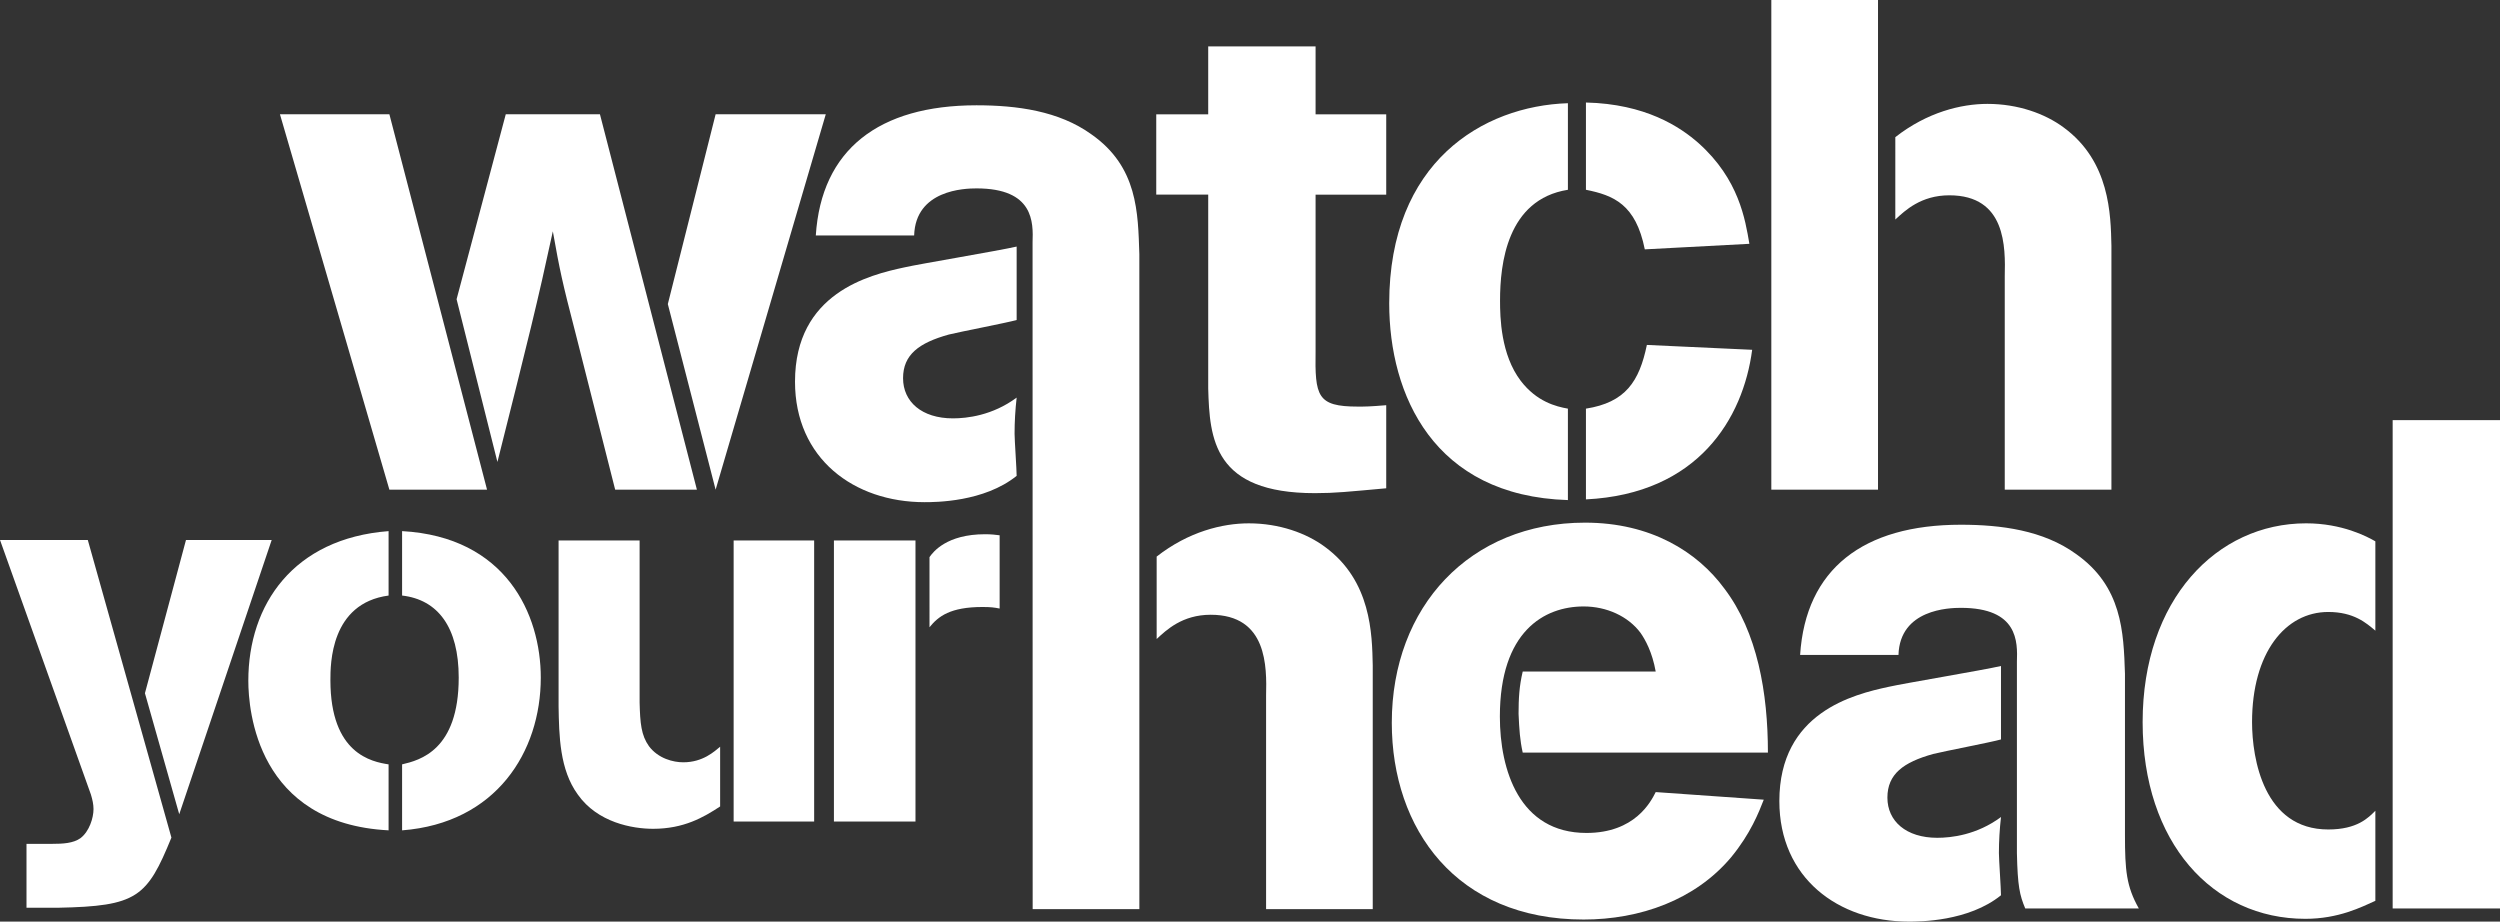
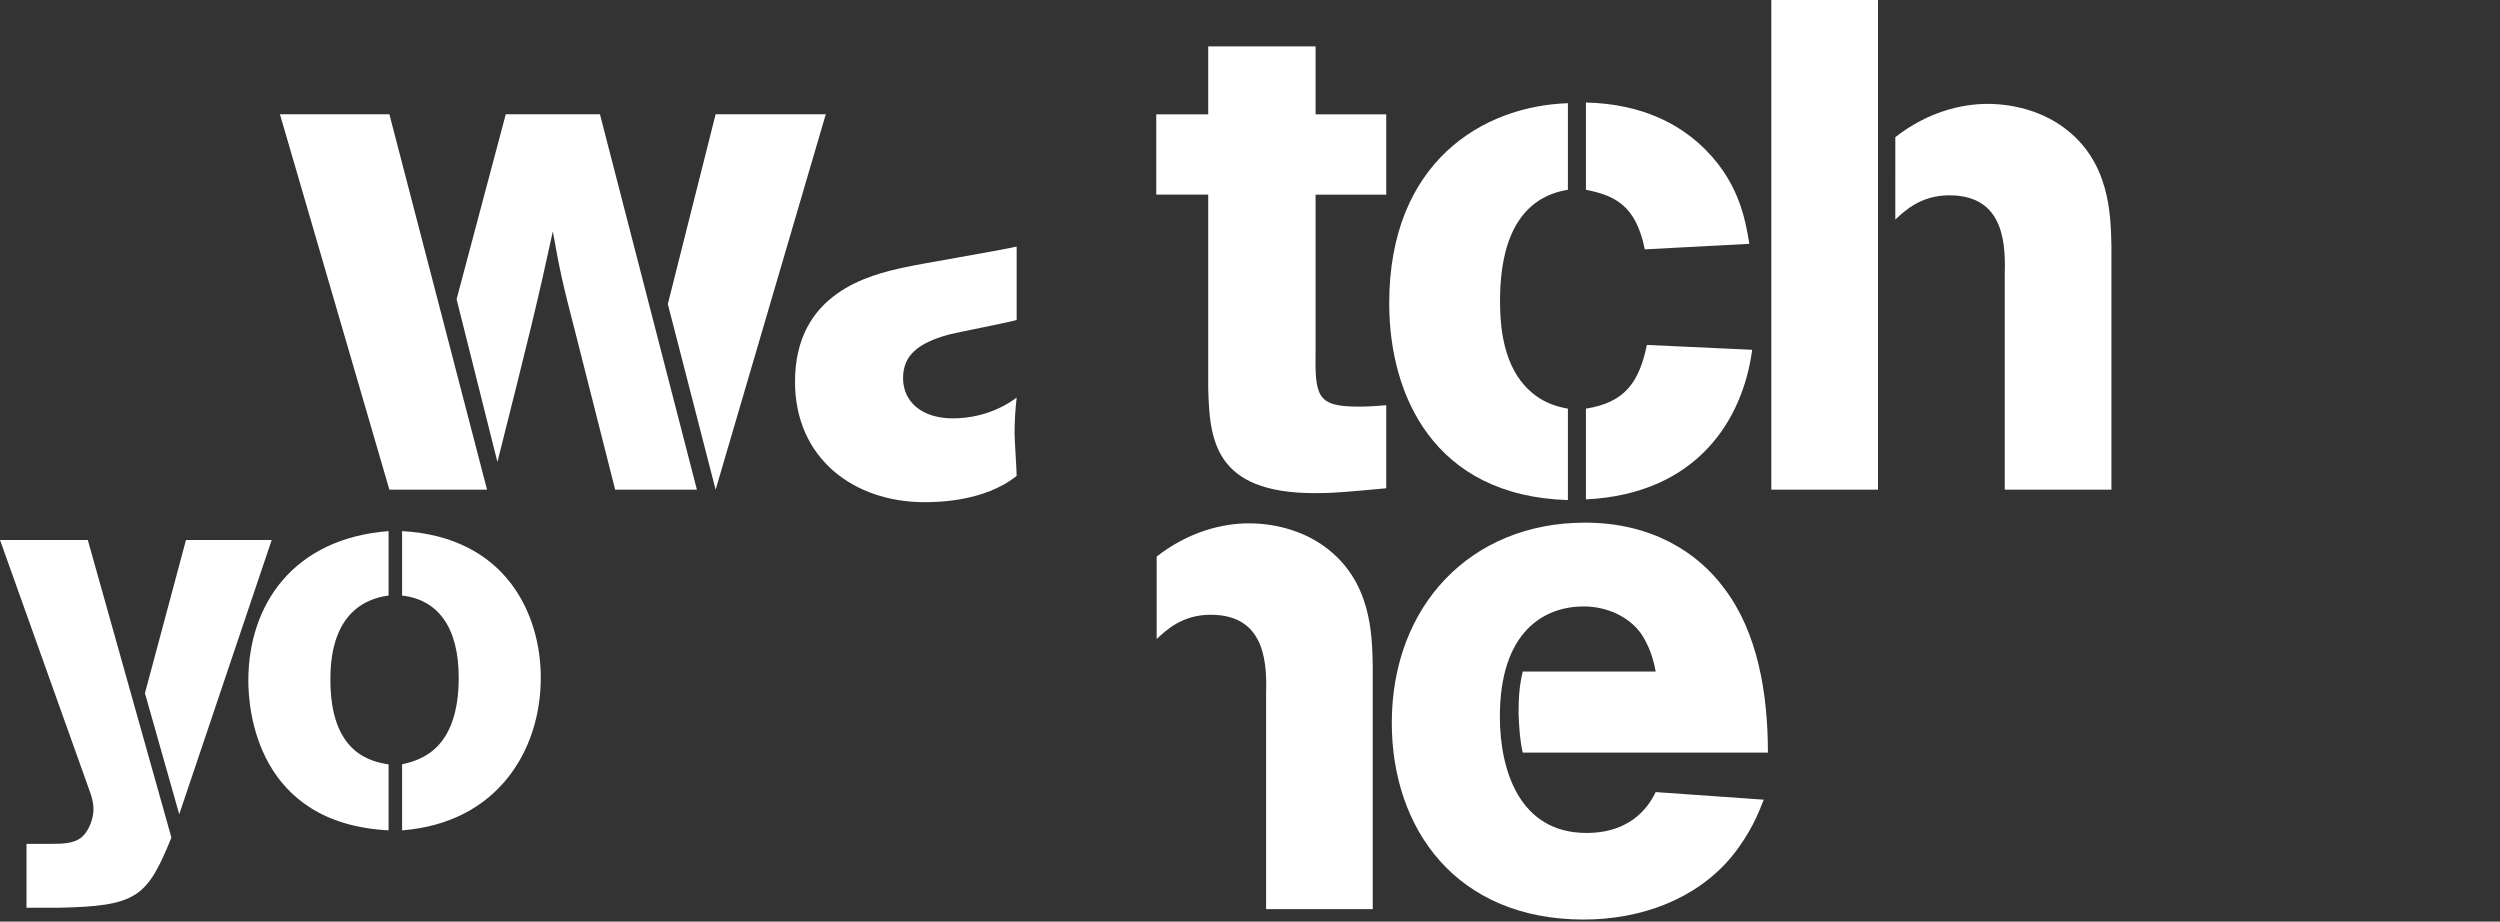
<svg xmlns="http://www.w3.org/2000/svg" width="259.803mm" height="95.775mm" viewBox="0 0 259.803 95.775" version="1.1" id="svg1">
  <rect x="0" y="0" width="259.803" height="95.775" fill="#333333" stroke="none" />
  <defs id="defs1" />
  <g id="layer1" transform="translate(-17.434,-47.978)">
    <path d="m 86.835,79.576 4.967,-19.721 h 11.447 l -11.447,39.012 z m -21.952,-0.503 5.11,-19.218 h 9.789 l 10.076,39.012 h -8.494 l -4.103,-16.195 c -1.439,-5.542 -1.655,-6.624 -2.375,-10.655 -1.583,7.342 -2.518,11.085 -5.759,23.969 z M 46.527,59.856 h 11.373 l 10.149,39.012 H 57.9 L 46.527,59.856" style="fill:#ffffff;fill-opacity:1;fill-rule:nonzero;stroke:none;stroke-width:0.113" id="path32" />
    <path d="m 137.593,68.205 v -8.349 h 5.4 v -7.054 h 11.158 v 7.054 h 7.341 v 8.349 h -7.341 v 16.195 c -0.073,4.75 0.144,5.831 4.389,5.831 0.791,0 1.223,0 2.952,-0.144 v 8.634 c -4.031,0.361 -5.256,0.506 -7.415,0.506 -10.509,0 -10.941,-5.616 -11.084,-10.87 v -20.154 h -5.4" style="fill:#ffffff;fill-opacity:1;fill-rule:nonzero;stroke:none;stroke-width:0.113" id="path34" />
    <path d="m 182.247,90.445 c 4.101,-0.646 5.54,-2.805 6.332,-6.621 l 10.942,0.505 c -0.936,7.125 -5.613,14.972 -17.274,15.546 z m 6.116,-16.554 c -0.936,-4.679 -3.238,-5.614 -6.116,-6.191 v -9.069 c 6.19,0.144 9.787,2.52 11.732,4.247 4.174,3.743 4.822,7.917 5.253,10.437 z m -7.99,26.056 c -13.964,-0.432 -18.57,-10.941 -18.57,-20.443 0,-14.683 9.717,-20.514 18.57,-20.801 v 8.997 c -6.333,1.009 -7.052,7.703 -7.052,11.517 0,1.728 0.07,5.614 2.159,8.349 1.656,2.159 3.671,2.665 4.893,2.878 v 9.502" style="fill:#ffffff;fill-opacity:1;fill-rule:nonzero;stroke:none;stroke-width:0.113" id="path36" />
    <path d="m 214.398,62.23 c 3.311,-2.591 6.838,-3.456 9.573,-3.456 3.168,0 5.975,1.008 7.918,2.448 4.821,3.527 4.895,9.069 4.967,12.308 v 25.337 H 225.77 v -22.17 c 0.072,-3.024 0.146,-8.422 -5.757,-8.422 -2.953,0 -4.609,1.584 -5.616,2.518 z m -12.886,36.638 v -50.89 h 11.087 v 50.89 h -11.087" style="fill:#ffffff;fill-opacity:1;fill-rule:nonzero;stroke:none;stroke-width:0.113" id="path38" />
    <path d="m 32.496,120.018 4.266,-15.926 h 8.907 l -9.609,28.503 z m -15.062,-15.926 h 9.124 l 8.69,30.93 c -2.536,6.21 -3.562,7.128 -11.767,7.289 h -3.293 v -6.639 h 2.644 c 1.133,0 2.214,-0.055 2.97,-0.594 0.917,-0.702 1.35,-2.105 1.35,-3.023 0,-0.486 -0.108,-0.972 -0.271,-1.51 l -9.446,-26.453" style="fill:#ffffff;fill-opacity:1;fill-rule:nonzero;stroke:none;stroke-width:0.113" id="path40" />
    <path d="m 59.22,127.412 c 1.836,-0.431 5.884,-1.457 5.884,-9.016 0,-5.236 -2.159,-8.096 -5.884,-8.529 v -6.695 c 10.798,0.596 14.413,8.639 14.413,15.224 0,7.721 -4.642,15.118 -14.413,15.873 z m -1.404,6.856 C 44.158,133.566 43.24,121.797 43.24,118.721 c 0,-7.936 4.697,-14.791 14.576,-15.548 v 6.695 c -6.046,0.81 -6.046,7.127 -6.046,8.8 0,7.666 4.317,8.476 6.046,8.745 v 6.856" style="fill:#ffffff;fill-opacity:1;fill-rule:nonzero;stroke:none;stroke-width:0.113" id="path42" />
-     <path d="M 93.675,133.35 V 104.145 h 8.367 v 29.205 z M 75.483,104.145 h 8.42 v 16.845 c 0.055,2.159 0.164,3.398 0.972,4.533 0.973,1.296 2.538,1.674 3.564,1.674 2.051,0 3.238,-1.135 3.832,-1.618 v 6.207 c -1.729,1.135 -3.779,2.322 -6.964,2.322 -2.159,0 -5.777,-0.649 -7.828,-3.562 -1.889,-2.591 -1.945,-6.102 -1.997,-9.178 V 104.145" style="fill:#ffffff;fill-opacity:1;fill-rule:nonzero;stroke:none;stroke-width:0.113" id="path44" />
-     <path d="m 114.029,105.872 c 0.377,-0.539 1.781,-2.376 5.776,-2.376 0.646,0 1.079,0.055 1.512,0.109 v 7.613 c -0.541,-0.109 -0.919,-0.161 -1.781,-0.161 -3.349,0 -4.589,0.972 -5.507,2.104 z m -9.933,27.478 V 104.145 h 8.476 v 29.205 h -8.476" style="fill:#ffffff;fill-opacity:1;fill-rule:nonzero;stroke:none;stroke-width:0.113" id="path46" />
-     <path d="m 130.859,61.943 c -3.384,-2.448 -7.774,-3.023 -11.948,-3.023 -10.149,0 -16.125,4.606 -16.698,13.531 h 10.22 c 0.144,-4.751 5.255,-4.895 6.478,-4.895 5.973,0 5.903,3.527 5.829,5.614 l 0.01,69.287 h 11.088 l -0.002,-68.064 c -0.144,-4.318 -0.152,-9.068 -4.976,-12.451" style="fill:#ffffff;fill-opacity:1;fill-rule:nonzero;stroke:none;stroke-width:0.113" id="path48" />
    <path d="m 100.052,87.64 c 0,7.988 6.12,12.524 13.461,12.524 1.079,0 6.191,0 9.572,-2.737 0,-0.646 -0.216,-3.742 -0.216,-4.388 0,-1.225 0.072,-2.448 0.216,-3.743 -2.518,1.869 -5.183,2.159 -6.621,2.159 -3.24,0 -5.183,-1.729 -5.183,-4.175 0,-2.448 1.656,-3.673 4.752,-4.535 1.15,-0.287 6.046,-1.223 7.052,-1.512 v -7.631 c -1.871,0.433 -10.076,1.801 -11.658,2.161 -3.673,0.79 -11.375,2.664 -11.375,11.878" style="fill:#ffffff;fill-opacity:1;fill-rule:nonzero;stroke:none;stroke-width:0.113" id="path50" />
    <path d="m 155.126,104.81 c -1.945,-1.439 -4.75,-2.446 -7.918,-2.446 -2.735,0 -6.262,0.863 -9.573,3.455 v 8.566 c 1.007,-0.936 2.663,-2.521 5.613,-2.521 5.903,0 5.831,5.4 5.759,8.423 v 22.171 h 11.084 v -25.337 c -0.07,-3.24 -0.144,-8.781 -4.966,-12.31" style="fill:#ffffff;fill-opacity:1;fill-rule:nonzero;stroke:none;stroke-width:0.113" id="path52" />
    <path d="m 200.726,131.083 c -0.506,1.296 -1.369,3.527 -3.385,5.975 -3.743,4.463 -9.5,6.479 -15.331,6.479 -13.244,0 -19.939,-9.43 -19.939,-20.444 0,-12.091 8.135,-20.801 20.085,-20.801 6.836,0 11.658,3.023 14.467,6.837 3.454,4.536 4.535,10.872 4.535,17.06 h -25.481 c -0.288,-1.295 -0.359,-2.374 -0.432,-4.03 0,-1.586 0.072,-2.881 0.432,-4.393 h 13.82 c -0.359,-2.015 -1.079,-3.311 -1.584,-4.03 -1.294,-1.727 -3.527,-2.735 -5.903,-2.735 -4.101,0 -8.708,2.591 -8.708,11.445 0,5.542 2.015,12.093 8.997,12.093 5.037,0 6.693,-3.24 7.198,-4.247 l 11.229,0.79" style="fill:#ffffff;fill-opacity:1;fill-rule:nonzero;stroke:none;stroke-width:0.113" id="path54" />
-     <path d="m 204.504,116.041 c 0.576,-8.927 6.551,-13.533 16.701,-13.533 4.174,0 8.564,0.576 11.949,3.024 4.822,3.381 4.966,8.133 5.109,12.451 v 16.771 c 0,3.673 0.144,5.329 1.44,7.631 h -11.804 c -0.575,-1.369 -0.792,-2.302 -0.865,-5.757 v -19.868 c 0.072,-2.087 0.144,-5.614 -5.829,-5.614 -1.223,0 -6.336,0.145 -6.479,4.896 z m 20.875,8.78 c -1.007,0.289 -5.903,1.223 -7.054,1.512 -3.094,0.863 -4.75,2.088 -4.75,4.536 0,2.446 1.942,4.174 5.183,4.174 1.439,0 4.102,-0.289 6.621,-2.159 -0.144,1.295 -0.216,2.518 -0.216,3.743 0,0.645 0.216,3.742 0.216,4.388 -3.381,2.737 -8.494,2.737 -9.573,2.737 -7.341,0 -13.46,-4.536 -13.46,-12.524 0,-9.213 7.702,-11.087 11.372,-11.878 1.584,-0.359 9.789,-1.728 11.661,-2.161 v 7.631" style="fill:#ffffff;fill-opacity:1;fill-rule:nonzero;stroke:none;stroke-width:0.113" id="path56" />
-     <path d="M 266.082,142.384 V 91.639 h 11.155 v 50.745 z m -1.799,-0.79 c -1.442,0.646 -3.816,1.869 -7.271,1.869 -9.644,0 -16.913,-7.918 -16.913,-20.442 0,-12.74 7.701,-20.658 16.987,-20.658 3.743,0 6.332,1.369 7.198,1.871 v 9.284 c -0.936,-0.79 -2.232,-1.943 -4.896,-1.943 -4.463,0 -7.918,4.247 -7.918,11.445 0,3.814 1.223,11.158 7.918,11.158 3.024,0 4.174,-1.225 4.896,-1.944 v 9.359" style="fill:#ffffff;fill-opacity:1;fill-rule:nonzero;stroke:none;stroke-width:0.113" id="path58" />
  </g>
</svg>